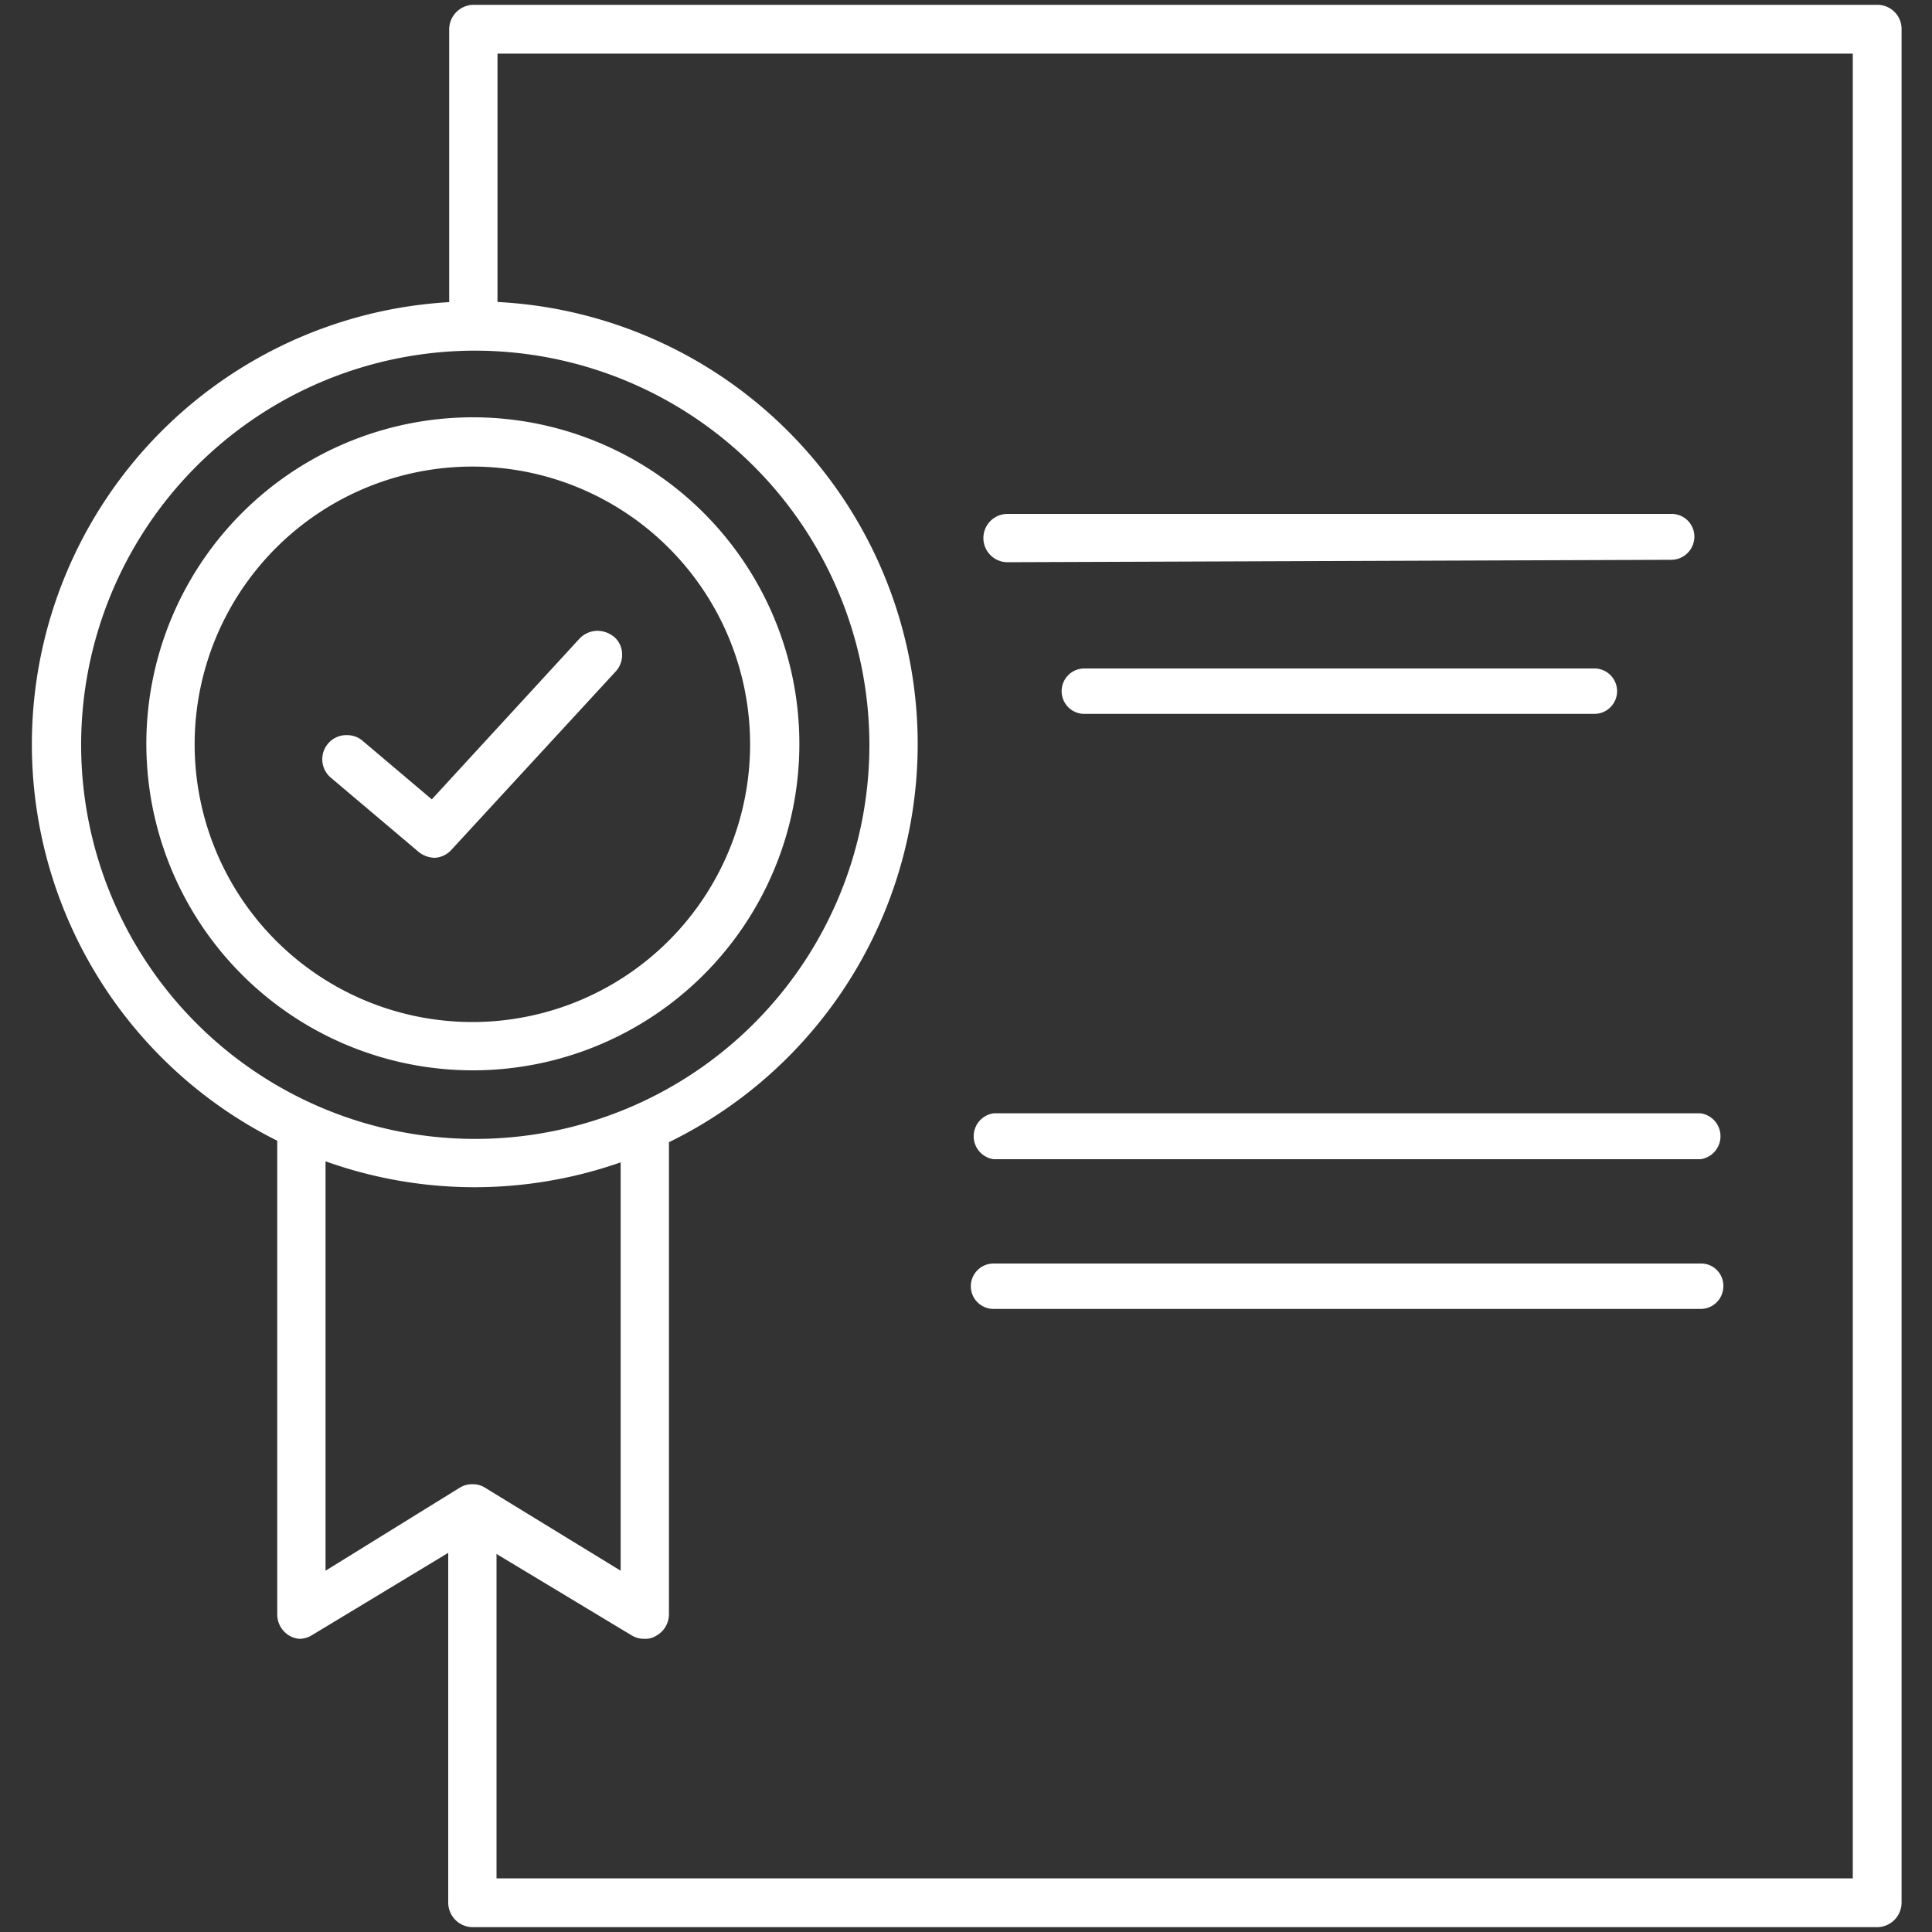
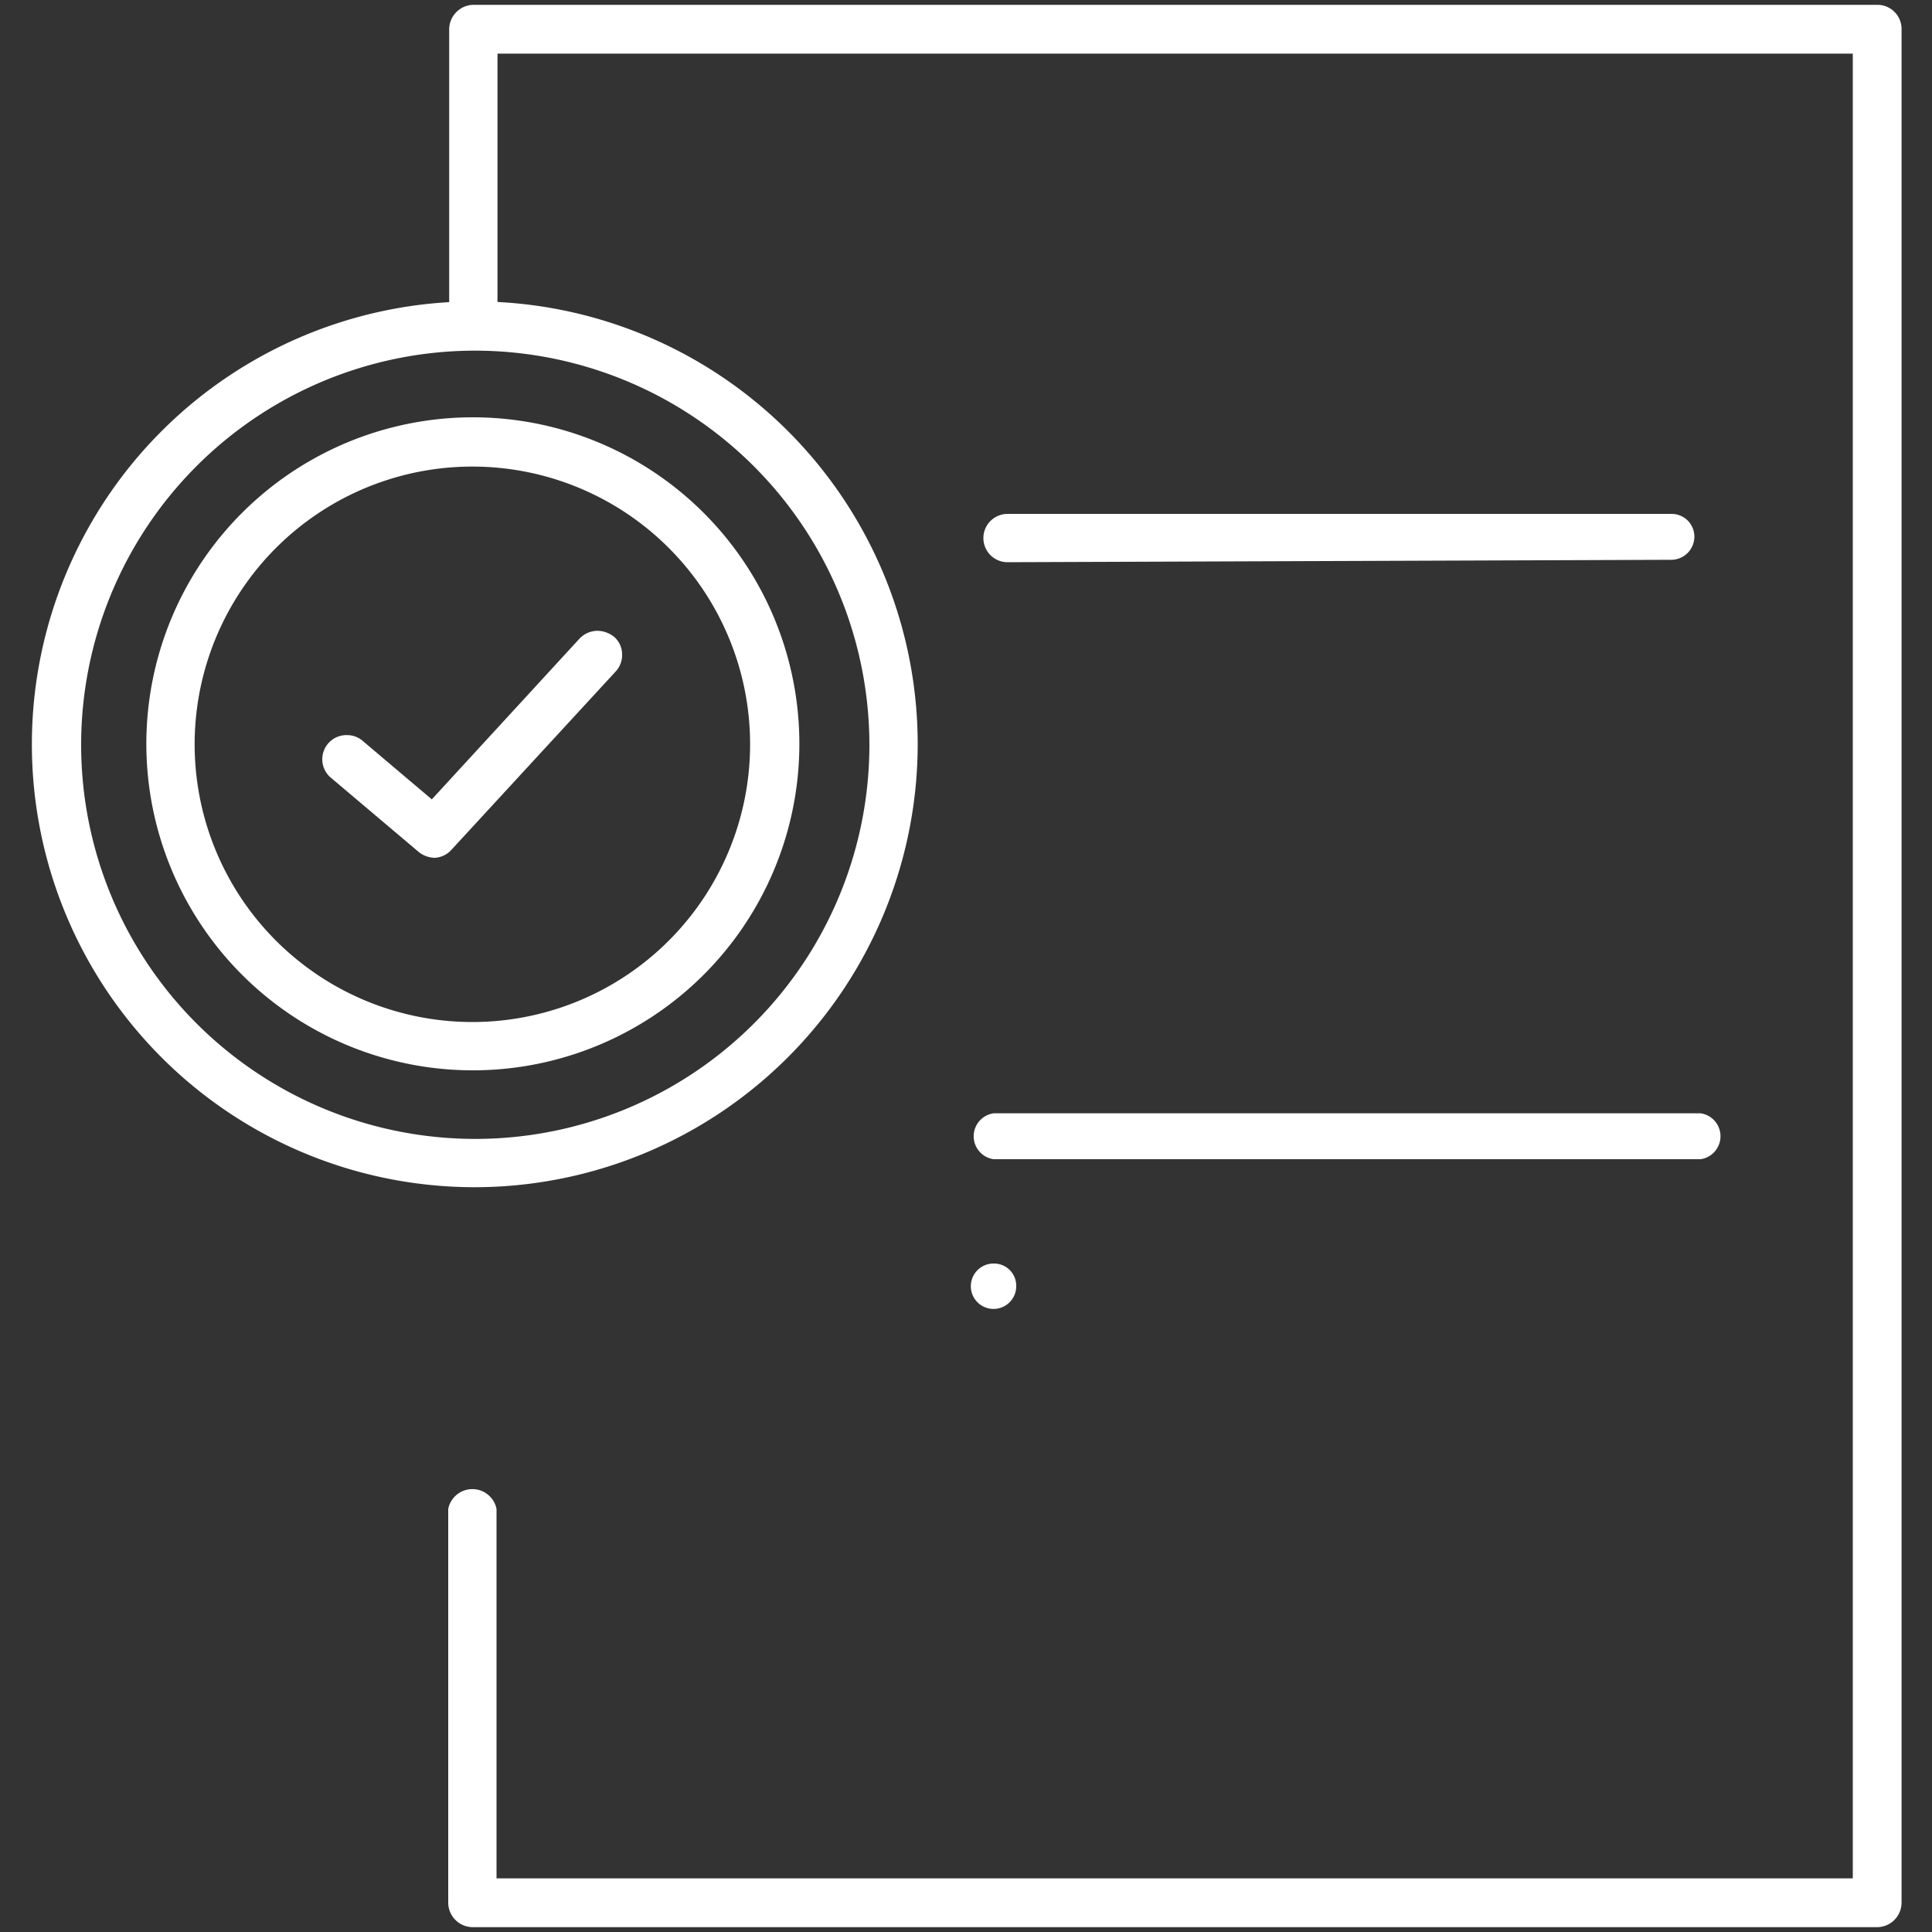
<svg xmlns="http://www.w3.org/2000/svg" id="Layer_1" data-name="Layer 1" viewBox="0 0 40 40">
  <rect x="0" y="0" width="40" height="40" fill="#333333" stroke="none" />
  <path d="M9.79,39.9a.51.51,0,0,1-.51-.51V31.24a.51.51,0,0,1,1,0v7.65H38.36V1.11H10.3V6.75a.51.51,0,0,1-1,0V.61A.51.51,0,0,1,9.79.1H38.87a.5.5,0,0,1,.5.51V39.39a.51.51,0,0,1-.51.51Z" fill="#fff" />
  <path d="M9.79,24.58A9.17,9.17,0,1,1,19,15.41,9.18,9.18,0,0,1,9.79,24.58Zm0-17.32A8.16,8.16,0,1,0,18,15.41,8.17,8.17,0,0,0,9.79,7.26Z" fill="#fff" />
  <path d="M9.79,22.16a6.76,6.76,0,1,1,6.76-6.75A6.76,6.76,0,0,1,9.79,22.16Zm0-12.5a5.75,5.75,0,1,0,5.74,5.75A5.75,5.75,0,0,0,9.79,9.66Z" fill="#fff" />
  <path d="M9,17.76a.55.55,0,0,1-.33-.12L6.86,16.11a.5.5,0,0,1,.33-.89.49.49,0,0,1,.32.12l1.43,1.21L12,13.22a.52.52,0,0,1,.37-.16.56.56,0,0,1,.35.13.48.48,0,0,1,.16.36.5.5,0,0,1-.14.36L9.35,17.59A.5.5,0,0,1,9,17.76Z" fill="#fff" />
-   <path d="M6.2,33.93A.5.5,0,0,1,6,33.87a.51.51,0,0,1-.26-.45V23.29a.51.51,0,0,1,1,0v9.23L9.52,30.8a.48.48,0,0,1,.26-.07.46.46,0,0,1,.26.07l2.81,1.72V23.29a.51.51,0,0,1,1,0V33.42a.51.51,0,0,1-.27.45.41.41,0,0,1-.23.06.5.5,0,0,1-.27-.07l-3.32-2-3.31,2A.5.5,0,0,1,6.2,33.93Z" fill="#fff" />
  <path d="M20.86,11.64a.48.48,0,0,1,0-1H34.61a.47.47,0,0,1,.47.48.48.48,0,0,1-.48.47Z" fill="#fff" />
-   <path d="M22.46,14.78a.47.47,0,0,1-.48-.47.47.47,0,0,1,.48-.47H33a.47.47,0,0,1,.48.47.47.47,0,0,1-.48.47Z" fill="#fff" />
-   <path d="M20.57,27.1a.47.47,0,1,1,0-.94H35.21a.46.46,0,0,1,.47.47.47.47,0,0,1-.48.47Z" fill="#fff" />
+   <path d="M20.57,27.1a.47.47,0,1,1,0-.94a.46.46,0,0,1,.47.47.47.47,0,0,1-.48.47Z" fill="#fff" />
  <path d="M20.57,24a.48.48,0,0,1,0-.95H35.21a.48.48,0,0,1,0,.95Z" fill="#fff" />
</svg>